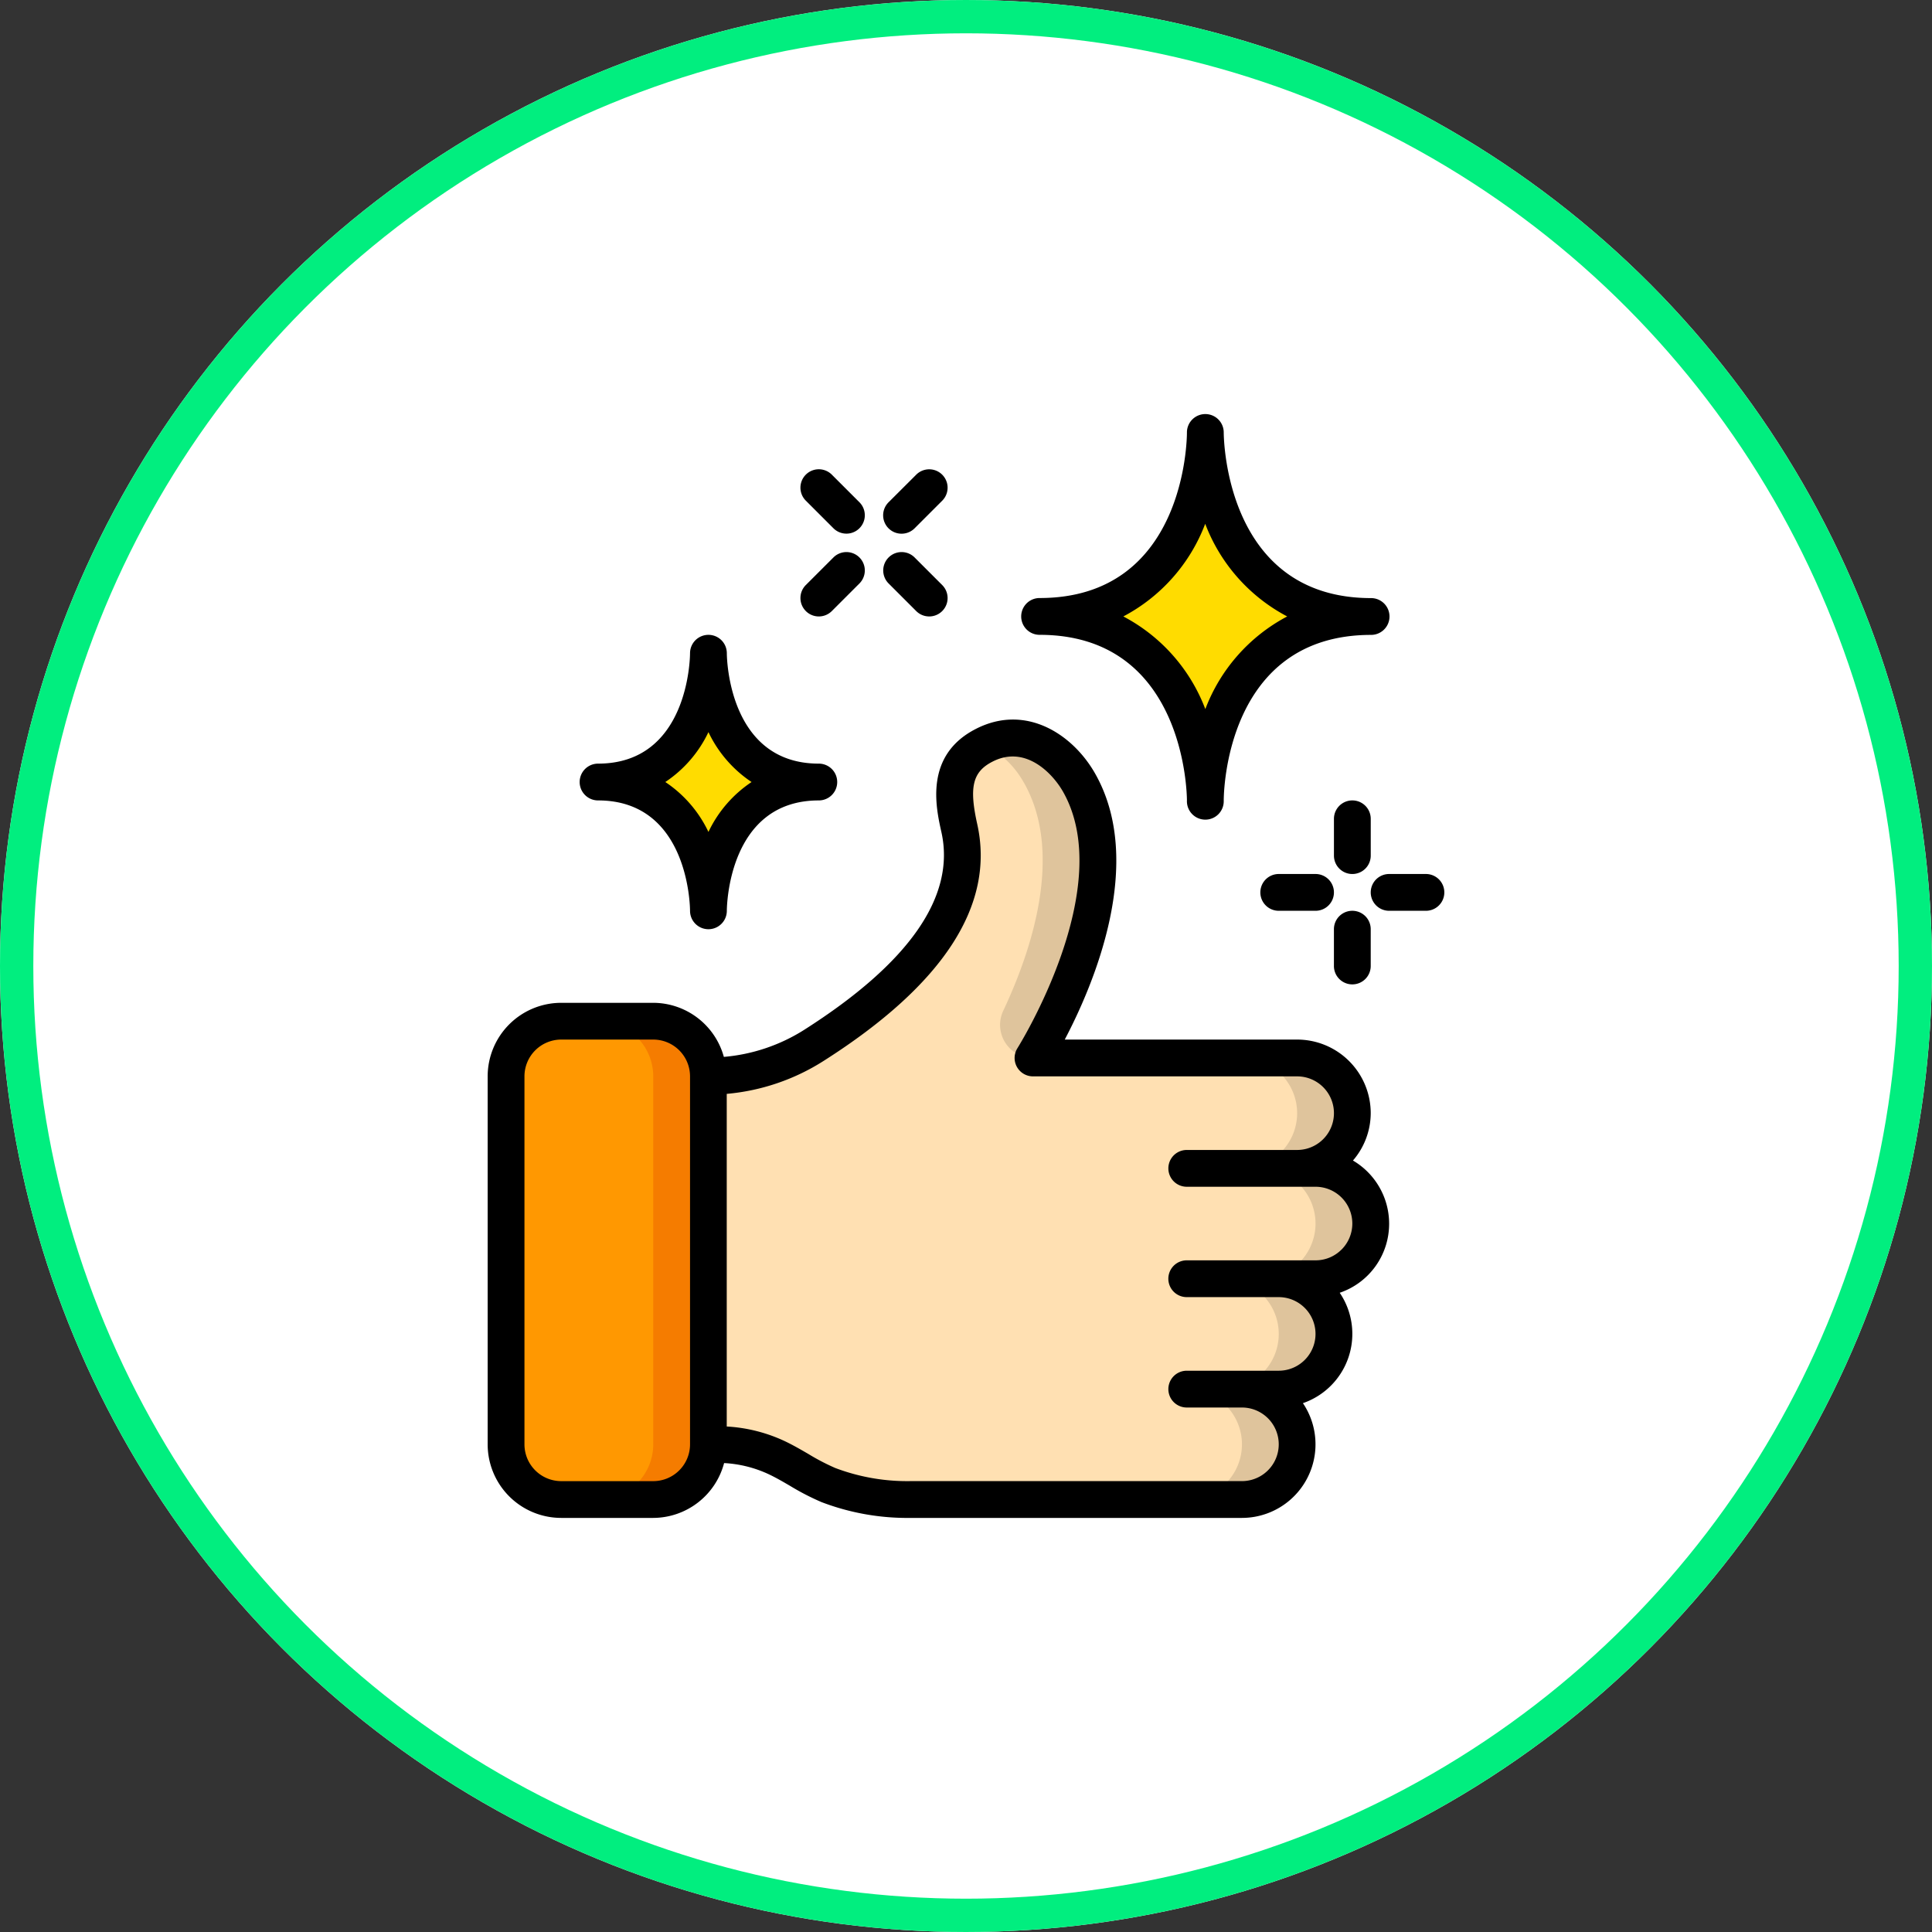
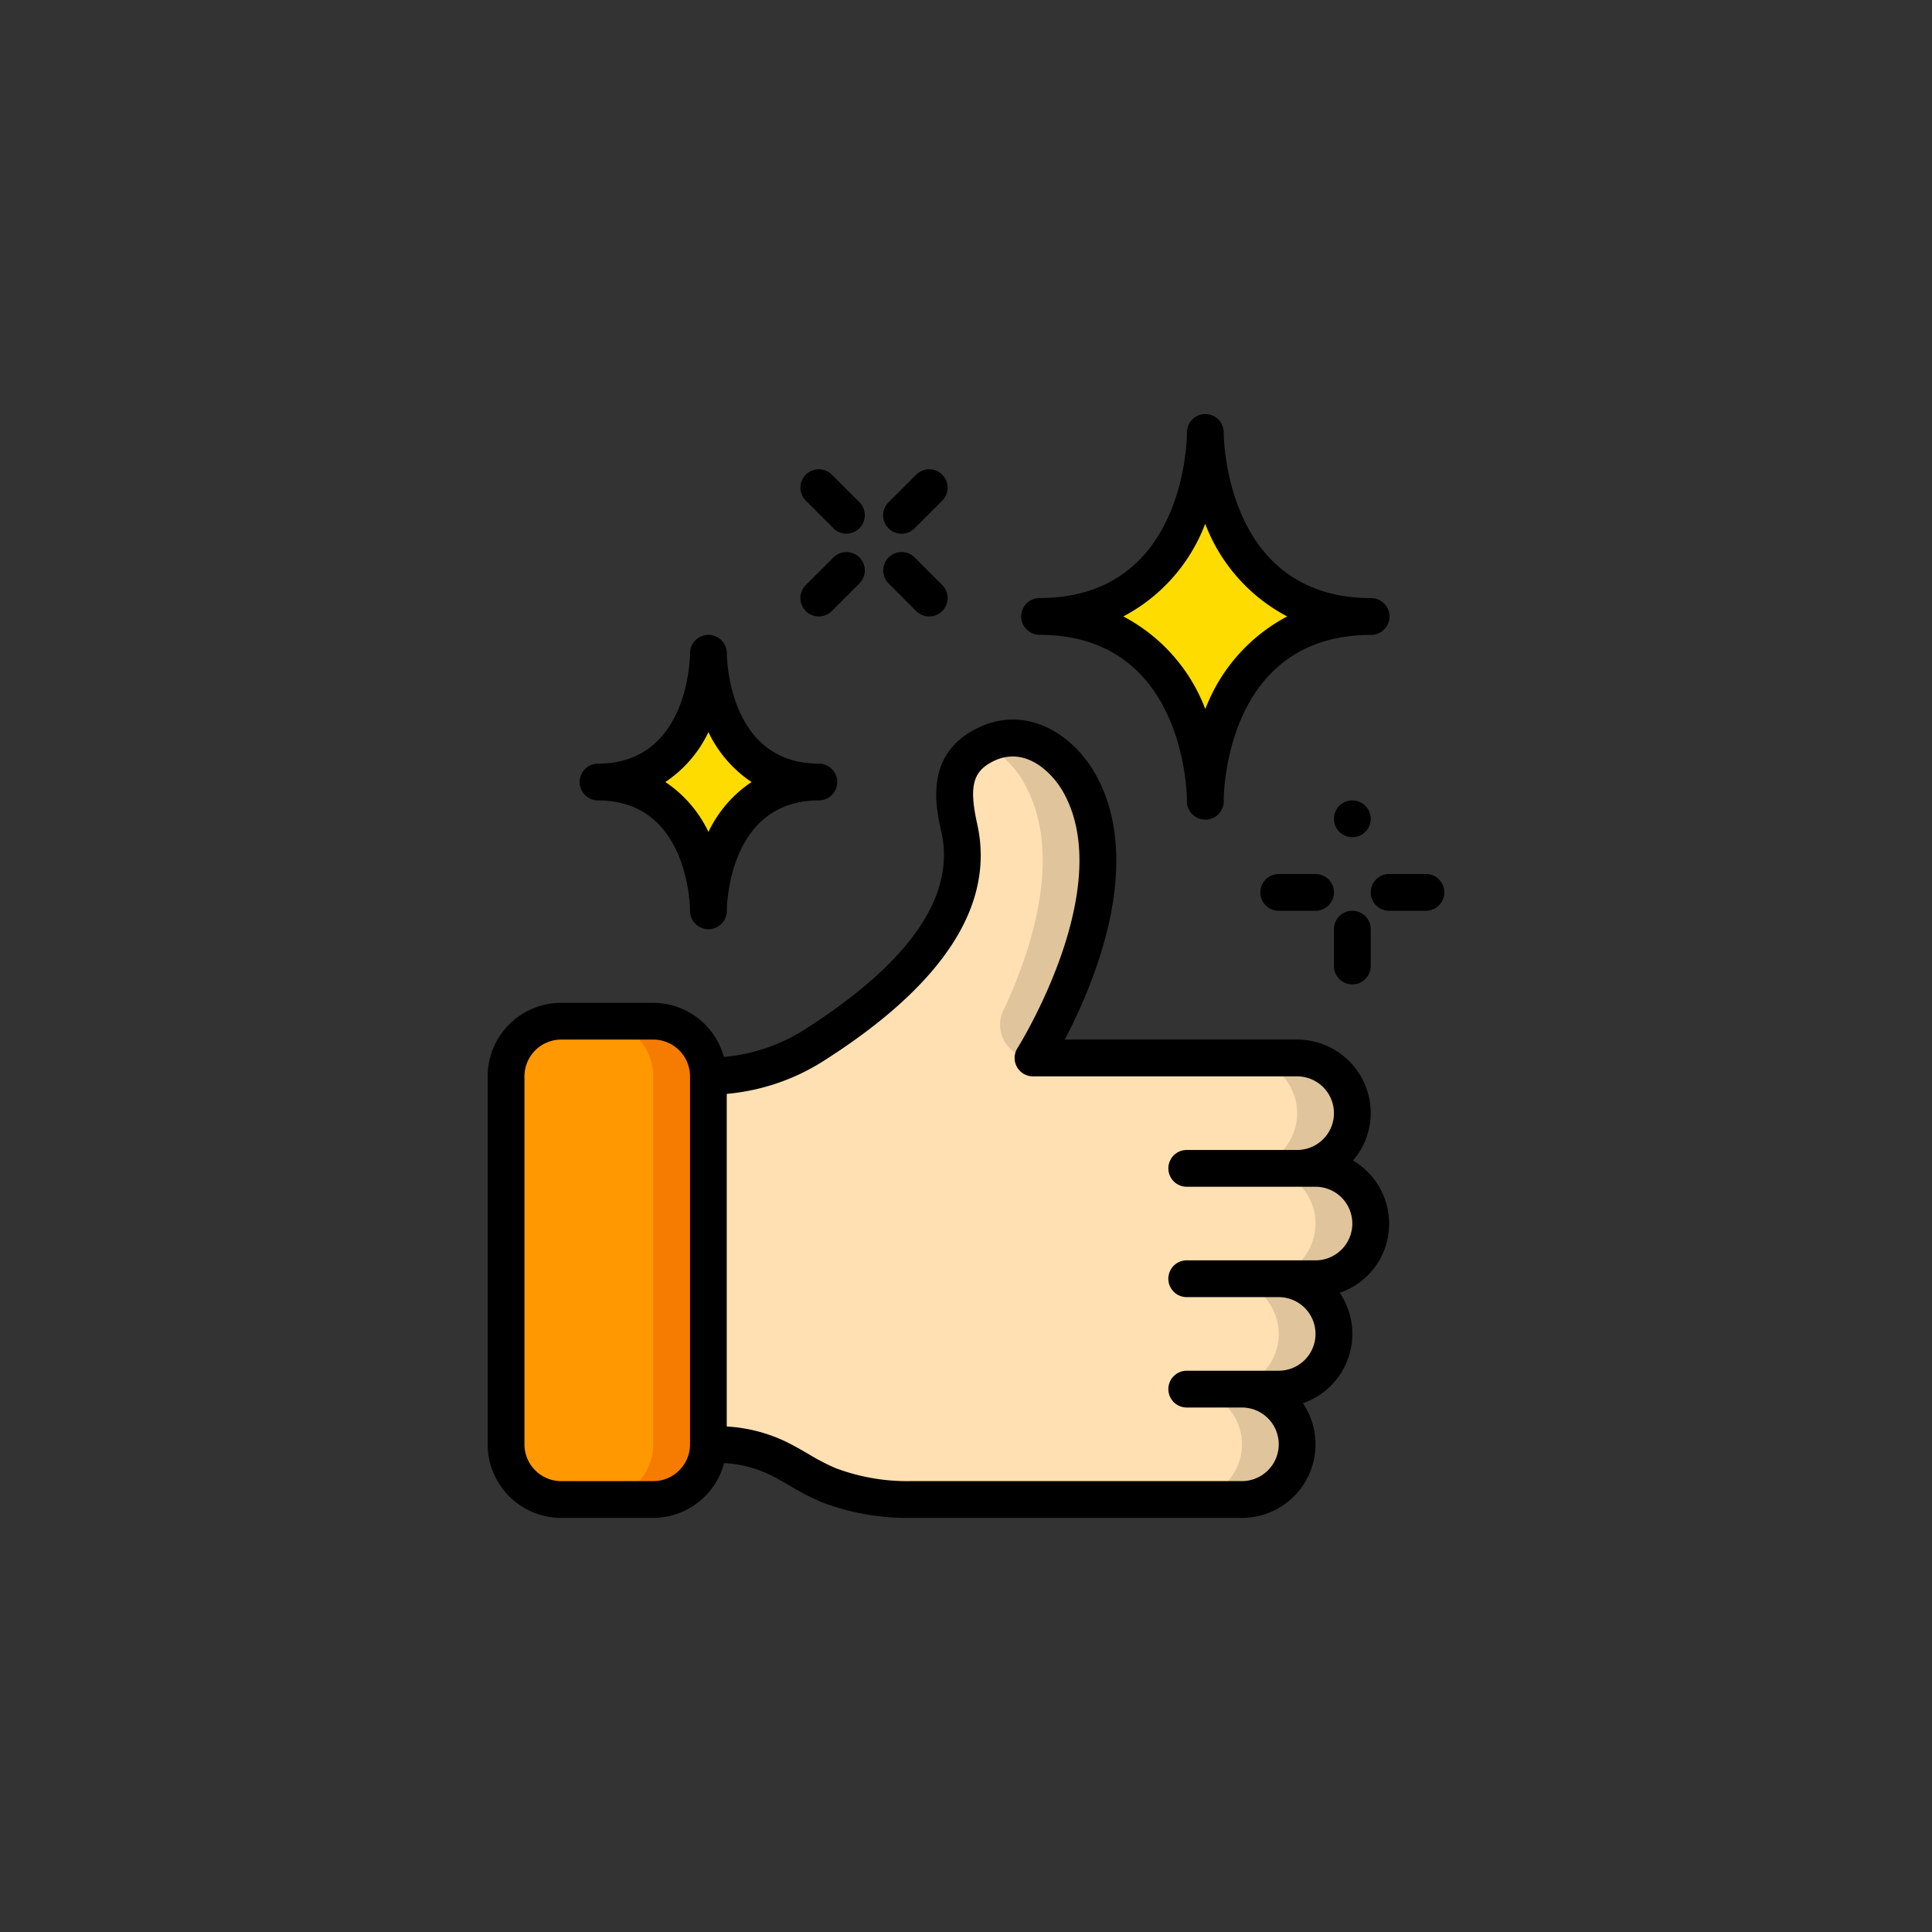
<svg xmlns="http://www.w3.org/2000/svg" width="87" height="87" viewBox="0 0 87 87">
  <rect x="0" y="0" width="87" height="87" fill="#333333" stroke="none" />
  <g id="Group_1127" data-name="Group 1127" transform="translate(-403 -4071)">
    <g id="Ellipse_3" data-name="Ellipse 3" transform="translate(403 4071)" fill="#fff" stroke="#01ee7f" stroke-width="1.5">
-       <circle cx="43.5" cy="43.5" r="43.5" stroke="none" />
-       <circle cx="43.5" cy="43.5" r="42.75" fill="none" />
-     </g>
+       </g>
    <g id="Page-1" transform="translate(424.96 4089.646)">
      <g id="_011---Approved-Cleaning" data-name="011---Approved-Cleaning" transform="translate(0 0)">
        <rect id="Rectangle-path" width="9.113" height="21.54" rx="3" transform="translate(0.828 27.339)" fill="#ff9801" />
        <path id="Shape" d="M8.485,33H6a2.485,2.485,0,0,1,2.485,2.485V52.054A2.485,2.485,0,0,1,6,54.54H8.485a2.485,2.485,0,0,0,2.485-2.485V35.485A2.485,2.485,0,0,0,8.485,33Z" transform="translate(-1.029 -5.661)" fill="#f57c00" />
        <path id="Shape-2" data-name="Shape" d="M39.339,41.959H37.682a2.485,2.485,0,1,1,0,4.971H36.025a2.485,2.485,0,0,1,0,4.971H21.113a9.965,9.965,0,0,1-3.711-.654c-.812-.323-1.524-.845-2.311-1.226a6.2,6.2,0,0,0-2.676-.6H12V32.846a8.809,8.809,0,0,0,4.755-1.4c2.991-1.905,7.522-5.368,6.545-9.776-.331-1.483-.456-2.933,1.127-3.736,1.756-.895,3.438.24,4.258,1.673,2.759,4.83-2.063,12.41-2.063,12.41H38.511a2.485,2.485,0,0,1,0,4.971h.828a2.485,2.485,0,0,1,0,4.971Z" transform="translate(-2.059 -3.022)" fill="#ffe0b2" />
        <path id="Shape-3" data-name="Shape" d="M45.556,44.212A2.485,2.485,0,0,0,43.8,39.971h-.828a2.485,2.485,0,0,0,0-4.971H40.485a2.485,2.485,0,0,1,0,4.971h.828a2.485,2.485,0,0,1,0,4.971H39.657a2.485,2.485,0,0,1,0,4.971H38a2.485,2.485,0,1,1,0,4.971h2.485a2.485,2.485,0,1,0,0-4.971h1.657a2.485,2.485,0,1,0,0-4.971H43.8a2.48,2.48,0,0,0,1.756-.729Z" transform="translate(-6.519 -6.004)" fill="#dfc49c" />
        <path id="Shape-4" data-name="Shape" d="M28.78,19.608c1.841,3.223.307,7.671-.919,10.273A1.491,1.491,0,0,0,29.2,32.018s4.822-7.58,2.063-12.41c-.814-1.424-2.48-2.551-4.225-1.688a4.212,4.212,0,0,1,1.74,1.688Z" transform="translate(-4.639 -3.022)" fill="#dfc49c" />
        <path id="Shape-5" data-name="Shape" d="M44.928,9.285C37.464,9.285,37.464,1,37.464,1s0,8.285-7.464,8.285c7.464,0,7.464,8.285,7.464,8.285s0-8.285,7.464-8.285Z" transform="translate(-5.146 -0.172)" fill="#ffdc00" />
        <path id="Shape-6" data-name="Shape" d="M15.941,18.8c-4.971,0-4.971-5.8-4.971-5.8s0,5.8-4.971,5.8c4.971,0,4.971,5.8,4.971,5.8S10.971,18.8,15.941,18.8Z" transform="translate(-1.029 -2.23)" fill="#ffdc00" />
        <g id="Group_1118" data-name="Group 1118">
          <path id="Shape-7" data-name="Shape" d="M40.594,39.3a3.3,3.3,0,0,0-1.629-2.837,3.275,3.275,0,0,0,.8-2.133,3.314,3.314,0,0,0-3.314-3.314H25.987c1.3-2.467,3.65-7.982,1.359-11.994-1.008-1.762-3.115-3.141-5.353-2-2.335,1.186-1.812,3.53-1.56,4.655.642,2.886-1.437,5.882-6.179,8.9a8.036,8.036,0,0,1-3.618,1.219,3.308,3.308,0,0,0-3.18-2.435H3.314A3.314,3.314,0,0,0,0,32.673V49.242a3.314,3.314,0,0,0,3.314,3.314H7.456a3.314,3.314,0,0,0,3.191-2.469,5.412,5.412,0,0,1,2.03.512c.32.152.625.331.932.509a11.407,11.407,0,0,0,1.426.737,10.834,10.834,0,0,0,4.02.711H33.967a3.314,3.314,0,0,0,2.745-5.167,3.3,3.3,0,0,0,1.657-4.971A3.28,3.28,0,0,0,40.594,39.3ZM7.456,50.9H3.314a1.657,1.657,0,0,1-1.657-1.657V32.673a1.657,1.657,0,0,1,1.657-1.657H7.456a1.657,1.657,0,0,1,1.657,1.657V49.242A1.657,1.657,0,0,1,7.456,50.9ZM38.451,40.471a1.643,1.643,0,0,1-1.171.486h-5.8a.828.828,0,0,0,0,1.657h4.142a1.657,1.657,0,0,1,0,3.314H31.481a.828.828,0,1,0,0,1.657h2.485a1.657,1.657,0,0,1,0,3.314H19.054a9.155,9.155,0,0,1-3.4-.59,9.915,9.915,0,0,1-1.217-.635c-.345-.2-.691-.4-1.05-.571a7.084,7.084,0,0,0-2.621-.663V33.461a9.709,9.709,0,0,0,4.373-1.491c5.393-3.431,7.717-7.016,6.907-10.656-.374-1.676-.206-2.36.694-2.817,1.461-.746,2.677.5,3.163,1.346,2.476,4.336-2,11.483-2.043,11.555a.828.828,0,0,0,.7,1.275H36.452a1.657,1.657,0,0,1,0,3.314H31.481a.828.828,0,0,0,0,1.657h5.8a1.657,1.657,0,0,1,1.171,2.828Z" transform="translate(0 -2.849)" />
          <path id="Shape-8" data-name="Shape" d="M37.292,0a.828.828,0,0,0-.828.8V.828c0,.3-.075,7.456-6.635,7.456a.828.828,0,1,0,0,1.657c6.534,0,6.634,7.153,6.635,7.456a.829.829,0,1,0,1.657.022V17.4c0-.3.075-7.456,6.636-7.456a.828.828,0,0,0,0-1.657c-6.535,0-6.634-7.153-6.636-7.456A.828.828,0,0,0,37.292,0Zm3.687,9.113a7.87,7.87,0,0,0-3.687,4.172A7.865,7.865,0,0,0,33.6,9.113a7.865,7.865,0,0,0,3.687-4.172A7.87,7.87,0,0,0,40.979,9.113Z" transform="translate(-4.975 0)" />
          <path id="Shape-9" data-name="Shape" d="M11.628,12.828v0a.828.828,0,0,0-1.657,0c0,.2-.07,4.971-4.142,4.971a.828.828,0,1,0,0,1.657c4.073,0,4.142,4.769,4.142,4.971v0a.828.828,0,0,0,1.657,0c0-.2.07-4.971,4.142-4.971a.828.828,0,1,0,0-1.657C11.7,17.8,11.628,13.029,11.628,12.828Zm1.113,5.8A5.568,5.568,0,0,0,10.8,20.875a5.568,5.568,0,0,0-1.942-2.248A5.563,5.563,0,0,0,10.8,16.38,5.563,5.563,0,0,0,12.741,18.627Z" transform="translate(-0.858 -2.058)" />
-           <path id="Shape-10" data-name="Shape" d="M47.657,21.828a.828.828,0,1,0-1.657,0v1.657a.828.828,0,1,0,1.657,0Z" transform="translate(-7.891 -3.602)" />
+           <path id="Shape-10" data-name="Shape" d="M47.657,21.828a.828.828,0,1,0-1.657,0a.828.828,0,1,0,1.657,0Z" transform="translate(-7.891 -3.602)" />
          <path id="Shape-11" data-name="Shape" d="M46.828,30.314a.828.828,0,0,0,.828-.828V27.828a.828.828,0,1,0-1.657,0v1.657A.828.828,0,0,0,46.828,30.314Z" transform="translate(-7.891 -4.632)" />
          <path id="Shape-12" data-name="Shape" d="M50.485,26.657a.828.828,0,1,0,0-1.657H48.828a.828.828,0,0,0,0,1.657Z" transform="translate(-8.234 -4.289)" />
          <path id="Shape-13" data-name="Shape" d="M44.485,25H42.828a.828.828,0,0,0,0,1.657h1.657a.828.828,0,1,0,0-1.657Z" transform="translate(-7.205 -4.289)" />
          <path id="Shape-14" data-name="Shape" d="M21.741,8.912l1.243,1.243a.828.828,0,0,0,1.171-1.171L22.912,7.741a.828.828,0,1,0-1.171,1.171Z" transform="translate(-3.686 -1.284)" />
          <path id="Shape-15" data-name="Shape" d="M18.488,5.659a.828.828,0,0,0,1.171-1.171L18.416,3.245a.828.828,0,0,0-1.171,1.171Z" transform="translate(-2.918 -0.517)" />
          <path id="Shape-16" data-name="Shape" d="M17.243,10.155a.828.828,0,0,0,1.171,0l1.243-1.243a.828.828,0,1,0-1.171-1.171L17.243,8.983a.828.828,0,0,0,0,1.171Z" transform="translate(-2.916 -1.284)" />
          <path id="Shape-17" data-name="Shape" d="M22.328,5.9a.828.828,0,0,0,.586-.243l1.243-1.243a.828.828,0,1,0-1.171-1.171L21.743,4.483A.828.828,0,0,0,22.328,5.9Z" transform="translate(-3.688 -0.513)" />
        </g>
      </g>
    </g>
  </g>
</svg>